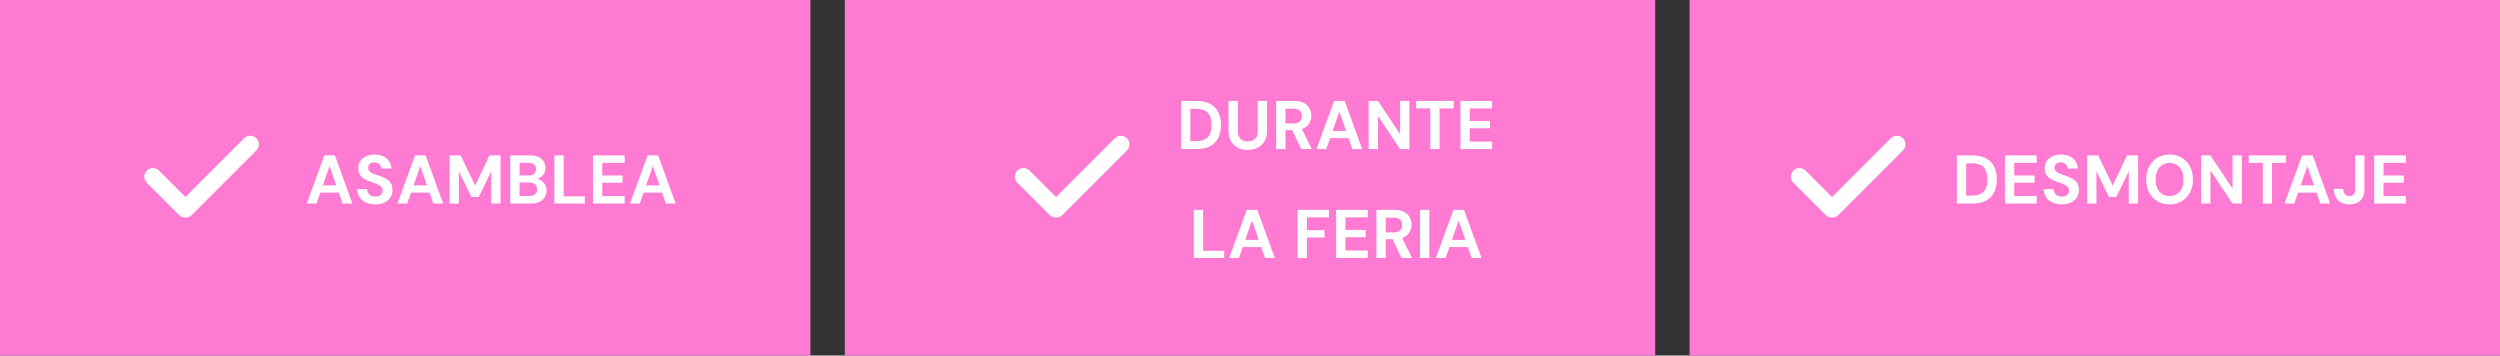
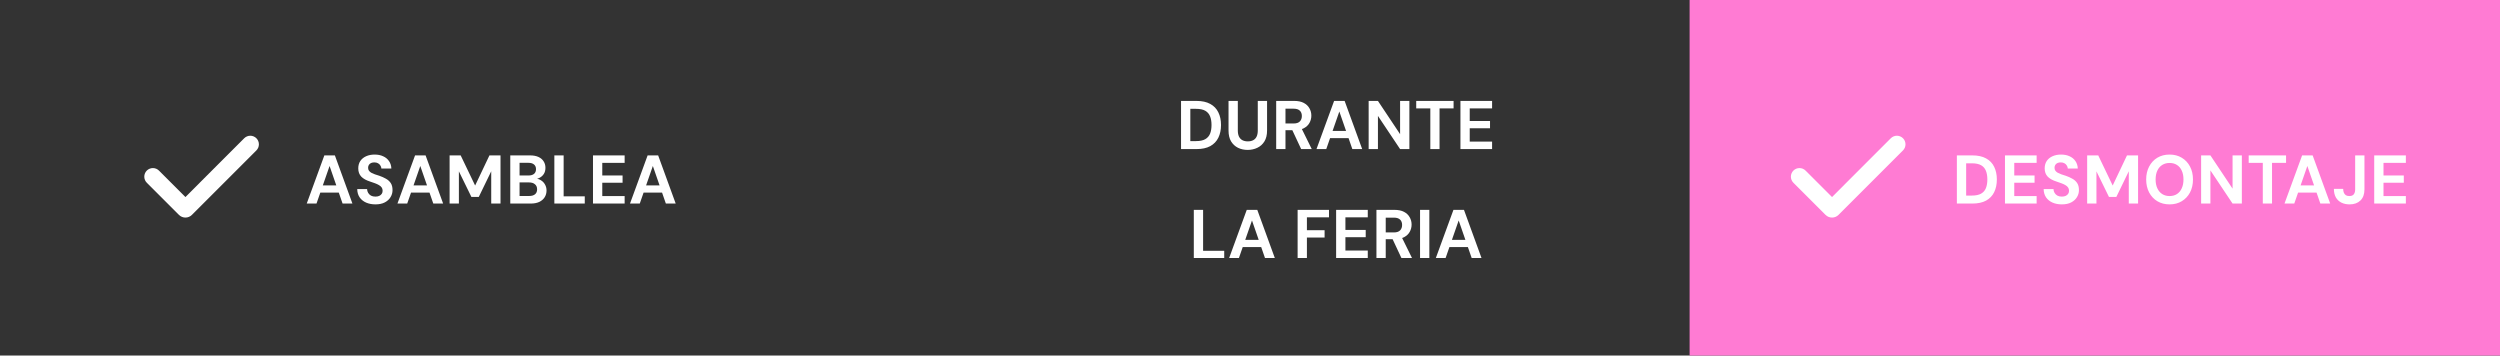
<svg xmlns="http://www.w3.org/2000/svg" width="436" height="62" viewBox="0 0 436 62" fill="none">
  <rect x="0" y="0" width="436" height="62" fill="#333333" stroke="none" />
-   <rect width="141.333" height="62" fill="#FF7BD3" />
  <path fill-rule="evenodd" clip-rule="evenodd" d="M44.713 24.111C44.994 24.392 45.152 24.774 45.152 25.172C45.152 25.569 44.994 25.951 44.713 26.232L33.47 37.475C33.321 37.624 33.145 37.742 32.951 37.822C32.757 37.902 32.549 37.944 32.339 37.944C32.128 37.944 31.92 37.902 31.726 37.822C31.532 37.742 31.356 37.624 31.207 37.475L25.621 31.89C25.478 31.752 25.363 31.586 25.285 31.403C25.206 31.22 25.165 31.023 25.163 30.824C25.161 30.625 25.199 30.427 25.275 30.243C25.35 30.059 25.462 29.891 25.602 29.75C25.743 29.61 25.911 29.498 26.095 29.423C26.279 29.347 26.477 29.309 26.676 29.311C26.875 29.313 27.072 29.354 27.255 29.433C27.438 29.512 27.604 29.626 27.742 29.769L32.338 34.365L42.591 24.111C42.73 23.972 42.896 23.861 43.078 23.786C43.26 23.71 43.455 23.671 43.652 23.671C43.849 23.671 44.044 23.71 44.226 23.786C44.408 23.861 44.574 23.972 44.713 24.111Z" fill="white" />
  <path d="M53.494 35.5L56.566 27.1H58.402L61.462 35.5H59.746L57.478 28.948L55.198 35.5H53.494ZM54.85 33.592L55.282 32.332H59.554L59.974 33.592H54.85ZM65.481 35.644C64.873 35.644 64.329 35.54 63.849 35.332C63.377 35.124 63.001 34.82 62.721 34.42C62.449 34.02 62.309 33.536 62.301 32.968H64.017C64.025 33.216 64.089 33.44 64.209 33.64C64.329 33.84 64.493 34 64.701 34.12C64.917 34.232 65.173 34.288 65.469 34.288C65.725 34.288 65.945 34.248 66.129 34.168C66.321 34.08 66.469 33.96 66.573 33.808C66.677 33.656 66.729 33.476 66.729 33.268C66.729 33.044 66.673 32.852 66.561 32.692C66.449 32.532 66.293 32.396 66.093 32.284C65.893 32.164 65.661 32.056 65.397 31.96C65.141 31.864 64.865 31.768 64.569 31.672C63.881 31.456 63.361 31.168 63.009 30.808C62.657 30.44 62.481 29.96 62.481 29.368C62.481 28.864 62.601 28.432 62.841 28.072C63.089 27.712 63.429 27.436 63.861 27.244C64.293 27.052 64.785 26.956 65.337 26.956C65.905 26.956 66.401 27.056 66.825 27.256C67.257 27.448 67.597 27.728 67.845 28.096C68.101 28.464 68.237 28.896 68.253 29.392H66.513C66.505 29.208 66.449 29.036 66.345 28.876C66.249 28.708 66.113 28.576 65.937 28.48C65.761 28.376 65.553 28.324 65.313 28.324C65.105 28.316 64.913 28.348 64.737 28.42C64.569 28.492 64.437 28.6 64.341 28.744C64.245 28.88 64.197 29.052 64.197 29.26C64.197 29.46 64.245 29.628 64.341 29.764C64.437 29.9 64.573 30.02 64.749 30.124C64.925 30.22 65.133 30.312 65.373 30.4C65.613 30.48 65.873 30.564 66.153 30.652C66.569 30.796 66.953 30.968 67.305 31.168C67.657 31.36 67.937 31.612 68.145 31.924C68.353 32.236 68.457 32.648 68.457 33.16C68.457 33.6 68.341 34.008 68.109 34.384C67.885 34.76 67.553 35.064 67.113 35.296C66.673 35.528 66.129 35.644 65.481 35.644ZM69.314 35.5L72.386 27.1H74.222L77.282 35.5H75.566L73.298 28.948L71.018 35.5H69.314ZM70.67 33.592L71.102 32.332H75.374L75.794 33.592H70.67ZM78.41 35.5V27.1H80.342L82.862 32.356L85.358 27.1H87.29V35.5H85.67V29.872L83.498 34.348H82.214L80.03 29.884V35.5H78.41ZM88.992 35.5V27.1H92.436C93.02 27.1 93.512 27.192 93.912 27.376C94.312 27.56 94.612 27.816 94.812 28.144C95.02 28.464 95.124 28.836 95.124 29.26C95.124 29.684 95.032 30.04 94.848 30.328C94.664 30.616 94.42 30.84 94.116 31C93.82 31.152 93.492 31.24 93.132 31.264L93.324 31.132C93.708 31.148 94.048 31.252 94.344 31.444C94.648 31.628 94.884 31.876 95.052 32.188C95.228 32.5 95.316 32.84 95.316 33.208C95.316 33.656 95.208 34.052 94.992 34.396C94.776 34.74 94.464 35.012 94.056 35.212C93.648 35.404 93.148 35.5 92.556 35.5H88.992ZM90.612 34.18H92.292C92.732 34.18 93.072 34.08 93.312 33.88C93.552 33.68 93.672 33.392 93.672 33.016C93.672 32.64 93.548 32.348 93.3 32.14C93.052 31.924 92.708 31.816 92.268 31.816H90.612V34.18ZM90.612 30.604H92.172C92.596 30.604 92.92 30.508 93.144 30.316C93.368 30.124 93.48 29.852 93.48 29.5C93.48 29.156 93.368 28.888 93.144 28.696C92.92 28.496 92.592 28.396 92.16 28.396H90.612V30.604ZM96.679 35.5V27.1H98.299V34.24H101.983V35.5H96.679ZM103.417 35.5V27.1H108.937V28.408H105.037V30.604H108.577V31.864H105.037V34.192H108.937V35.5H103.417ZM109.873 35.5L112.945 27.1H114.781L117.841 35.5H116.125L113.857 28.948L111.577 35.5H109.873ZM111.229 33.592L111.661 32.332H115.933L116.353 33.592H111.229Z" fill="white" />
-   <rect width="141.333" height="62" transform="translate(147.333)" fill="#FF7BD3" />
-   <path fill-rule="evenodd" clip-rule="evenodd" d="M196.546 24.111C196.827 24.392 196.985 24.774 196.985 25.172C196.985 25.569 196.827 25.951 196.546 26.232L185.303 37.475C185.154 37.624 184.978 37.742 184.784 37.822C184.59 37.902 184.382 37.944 184.172 37.944C183.961 37.944 183.753 37.902 183.559 37.822C183.365 37.742 183.189 37.624 183.04 37.475L177.454 31.89C177.311 31.752 177.196 31.586 177.118 31.403C177.039 31.22 176.998 31.023 176.996 30.824C176.994 30.625 177.032 30.427 177.108 30.243C177.183 30.059 177.295 29.891 177.435 29.75C177.576 29.61 177.744 29.498 177.928 29.423C178.112 29.347 178.31 29.309 178.509 29.311C178.708 29.313 178.905 29.354 179.088 29.433C179.271 29.512 179.437 29.626 179.575 29.769L184.171 34.365L194.424 24.111C194.563 23.972 194.729 23.861 194.911 23.786C195.093 23.71 195.288 23.671 195.485 23.671C195.682 23.671 195.877 23.71 196.059 23.786C196.241 23.861 196.407 23.972 196.546 24.111Z" fill="white" />
  <path d="M205.973 26V17.6H208.661C209.637 17.6 210.441 17.776 211.073 18.128C211.705 18.472 212.173 18.96 212.477 19.592C212.789 20.216 212.945 20.952 212.945 21.8C212.945 22.648 212.789 23.388 212.477 24.02C212.173 24.644 211.705 25.132 211.073 25.484C210.441 25.828 209.637 26 208.661 26H205.973ZM207.593 24.608H208.577C209.265 24.608 209.805 24.496 210.197 24.272C210.589 24.048 210.869 23.728 211.037 23.312C211.205 22.888 211.289 22.384 211.289 21.8C211.289 21.208 211.205 20.704 211.037 20.288C210.869 19.864 210.589 19.54 210.197 19.316C209.805 19.092 209.265 18.98 208.577 18.98H207.593V24.608ZM217.592 26.144C216.968 26.144 216.404 26.02 215.9 25.772C215.404 25.524 215.004 25.152 214.7 24.656C214.404 24.16 214.256 23.528 214.256 22.76V17.6H215.876V22.772C215.876 23.188 215.944 23.54 216.08 23.828C216.224 24.108 216.424 24.316 216.68 24.452C216.944 24.588 217.256 24.656 217.616 24.656C217.984 24.656 218.296 24.588 218.552 24.452C218.816 24.316 219.016 24.108 219.152 23.828C219.288 23.54 219.356 23.188 219.356 22.772V17.6H220.976V22.76C220.976 23.528 220.824 24.16 220.52 24.656C220.216 25.152 219.804 25.524 219.284 25.772C218.772 26.02 218.208 26.144 217.592 26.144ZM222.567 26V17.6H225.711C226.383 17.6 226.939 17.716 227.379 17.948C227.819 18.18 228.147 18.492 228.363 18.884C228.587 19.268 228.699 19.696 228.699 20.168C228.699 20.616 228.591 21.036 228.375 21.428C228.167 21.812 227.839 22.124 227.391 22.364C226.951 22.596 226.383 22.712 225.687 22.712H224.187V26H222.567ZM226.923 26L225.195 22.304H226.947L228.771 26H226.923ZM224.187 21.536H225.603C226.099 21.536 226.463 21.416 226.695 21.176C226.927 20.936 227.043 20.62 227.043 20.228C227.043 19.836 226.927 19.528 226.695 19.304C226.463 19.072 226.099 18.956 225.603 18.956H224.187V21.536ZM229.596 26L232.668 17.6H234.504L237.564 26H235.848L233.58 19.448L231.3 26H229.596ZM230.952 24.092L231.384 22.832H235.656L236.076 24.092H230.952ZM238.692 26V17.6H240.312L244.176 23.396V17.6H245.796V26H244.176L240.312 20.216V26H238.692ZM249.448 26V18.908H246.988V17.6H253.504V18.908H251.056V26H249.448ZM254.7 26V17.6H260.22V18.908H256.32V21.104H259.86V22.364H256.32V24.692H260.22V26H254.7ZM208.2 45V36.6H209.82V43.74H213.504V45H208.2ZM214.362 45L217.434 36.6H219.27L222.33 45H220.614L218.346 38.448L216.066 45H214.362ZM215.718 43.092L216.15 41.832H220.422L220.842 43.092H215.718ZM226.305 45V36.6H231.777V37.908H227.925V40.152H231.009V41.424H227.925V45H226.305ZM233.02 45V36.6H238.54V37.908H234.64V40.104H238.18V41.364H234.64V43.692H238.54V45H233.02ZM240.051 45V36.6H243.195C243.867 36.6 244.423 36.716 244.863 36.948C245.303 37.18 245.631 37.492 245.847 37.884C246.071 38.268 246.183 38.696 246.183 39.168C246.183 39.616 246.075 40.036 245.859 40.428C245.651 40.812 245.323 41.124 244.875 41.364C244.435 41.596 243.867 41.712 243.171 41.712H241.671V45H240.051ZM244.407 45L242.679 41.304H244.431L246.255 45H244.407ZM241.671 40.536H243.087C243.583 40.536 243.947 40.416 244.179 40.176C244.411 39.936 244.527 39.62 244.527 39.228C244.527 38.836 244.411 38.528 244.179 38.304C243.947 38.072 243.583 37.956 243.087 37.956H241.671V40.536ZM247.657 45V36.6H249.277V45H247.657ZM250.409 45L253.481 36.6H255.317L258.377 45H256.661L254.393 38.448L252.113 45H250.409ZM251.765 43.092L252.197 41.832H256.469L256.889 43.092H251.765Z" fill="white" />
  <rect width="141.333" height="62" transform="translate(294.667)" fill="#FF7BD3" />
  <path fill-rule="evenodd" clip-rule="evenodd" d="M331.88 24.111C332.161 24.392 332.319 24.774 332.319 25.172C332.319 25.569 332.161 25.951 331.88 26.232L320.637 37.475C320.488 37.624 320.312 37.742 320.118 37.822C319.924 37.902 319.716 37.944 319.506 37.944C319.295 37.944 319.087 37.902 318.893 37.822C318.699 37.742 318.523 37.624 318.374 37.475L312.788 31.89C312.645 31.752 312.53 31.586 312.452 31.403C312.373 31.22 312.332 31.023 312.33 30.824C312.328 30.625 312.366 30.427 312.442 30.243C312.517 30.059 312.629 29.891 312.769 29.75C312.91 29.61 313.078 29.498 313.262 29.423C313.446 29.347 313.644 29.309 313.843 29.311C314.042 29.313 314.239 29.354 314.422 29.433C314.605 29.512 314.771 29.626 314.909 29.769L319.505 34.365L329.758 24.111C329.897 23.972 330.063 23.861 330.245 23.786C330.427 23.71 330.622 23.671 330.819 23.671C331.016 23.671 331.211 23.71 331.393 23.786C331.575 23.861 331.741 23.972 331.88 24.111Z" fill="white" />
  <path d="M341.278 35.5V27.1H343.966C344.942 27.1 345.746 27.276 346.378 27.628C347.01 27.972 347.478 28.46 347.782 29.092C348.094 29.716 348.25 30.452 348.25 31.3C348.25 32.148 348.094 32.888 347.782 33.52C347.478 34.144 347.01 34.632 346.378 34.984C345.746 35.328 344.942 35.5 343.966 35.5H341.278ZM342.898 34.108H343.882C344.57 34.108 345.11 33.996 345.502 33.772C345.894 33.548 346.174 33.228 346.342 32.812C346.51 32.388 346.594 31.884 346.594 31.3C346.594 30.708 346.51 30.204 346.342 29.788C346.174 29.364 345.894 29.04 345.502 28.816C345.11 28.592 344.57 28.48 343.882 28.48H342.898V34.108ZM349.668 35.5V27.1H355.188V28.408H351.288V30.604H354.828V31.864H351.288V34.192H355.188V35.5H349.668ZM359.592 35.644C358.984 35.644 358.44 35.54 357.96 35.332C357.488 35.124 357.112 34.82 356.832 34.42C356.56 34.02 356.42 33.536 356.412 32.968H358.128C358.136 33.216 358.2 33.44 358.32 33.64C358.44 33.84 358.604 34 358.812 34.12C359.028 34.232 359.284 34.288 359.58 34.288C359.836 34.288 360.056 34.248 360.24 34.168C360.432 34.08 360.58 33.96 360.684 33.808C360.788 33.656 360.84 33.476 360.84 33.268C360.84 33.044 360.784 32.852 360.672 32.692C360.56 32.532 360.404 32.396 360.204 32.284C360.004 32.164 359.772 32.056 359.508 31.96C359.252 31.864 358.976 31.768 358.68 31.672C357.992 31.456 357.472 31.168 357.12 30.808C356.768 30.44 356.592 29.96 356.592 29.368C356.592 28.864 356.712 28.432 356.952 28.072C357.2 27.712 357.54 27.436 357.972 27.244C358.404 27.052 358.896 26.956 359.448 26.956C360.016 26.956 360.512 27.056 360.936 27.256C361.368 27.448 361.708 27.728 361.956 28.096C362.212 28.464 362.348 28.896 362.364 29.392H360.624C360.616 29.208 360.56 29.036 360.456 28.876C360.36 28.708 360.224 28.576 360.048 28.48C359.872 28.376 359.664 28.324 359.424 28.324C359.216 28.316 359.024 28.348 358.848 28.42C358.68 28.492 358.548 28.6 358.452 28.744C358.356 28.88 358.308 29.052 358.308 29.26C358.308 29.46 358.356 29.628 358.452 29.764C358.548 29.9 358.684 30.02 358.86 30.124C359.036 30.22 359.244 30.312 359.484 30.4C359.724 30.48 359.984 30.564 360.264 30.652C360.68 30.796 361.064 30.968 361.416 31.168C361.768 31.36 362.048 31.612 362.256 31.924C362.464 32.236 362.568 32.648 362.568 33.16C362.568 33.6 362.452 34.008 362.22 34.384C361.996 34.76 361.664 35.064 361.224 35.296C360.784 35.528 360.24 35.644 359.592 35.644ZM364 35.5V27.1H365.932L368.452 32.356L370.948 27.1H372.88V35.5H371.26V29.872L369.088 34.348H367.804L365.62 29.884V35.5H364ZM378.374 35.644C377.566 35.644 376.854 35.46 376.238 35.092C375.63 34.724 375.154 34.216 374.81 33.568C374.466 32.912 374.294 32.156 374.294 31.3C374.294 30.444 374.466 29.692 374.81 29.044C375.154 28.388 375.63 27.876 376.238 27.508C376.854 27.14 377.566 26.956 378.374 26.956C379.182 26.956 379.89 27.14 380.498 27.508C381.114 27.876 381.594 28.388 381.938 29.044C382.282 29.692 382.454 30.444 382.454 31.3C382.454 32.156 382.282 32.912 381.938 33.568C381.594 34.216 381.114 34.724 380.498 35.092C379.89 35.46 379.182 35.644 378.374 35.644ZM378.374 34.192C378.87 34.192 379.298 34.076 379.658 33.844C380.026 33.604 380.306 33.268 380.498 32.836C380.698 32.404 380.798 31.892 380.798 31.3C380.798 30.7 380.698 30.188 380.498 29.764C380.306 29.332 380.026 29 379.658 28.768C379.298 28.536 378.87 28.42 378.374 28.42C377.886 28.42 377.458 28.536 377.09 28.768C376.722 29 376.438 29.332 376.238 29.764C376.038 30.188 375.938 30.7 375.938 31.3C375.938 31.892 376.038 32.404 376.238 32.836C376.438 33.268 376.722 33.604 377.09 33.844C377.458 34.076 377.886 34.192 378.374 34.192ZM383.875 35.5V27.1H385.495L389.359 32.896V27.1H390.979V35.5H389.359L385.495 29.716V35.5H383.875ZM394.632 35.5V28.408H392.172V27.1H398.688V28.408H396.24V35.5H394.632ZM398.417 35.5L401.489 27.1H403.325L406.385 35.5H404.669L402.401 28.948L400.121 35.5H398.417ZM399.773 33.592L400.205 32.332H404.477L404.897 33.592H399.773ZM409.768 35.644C409.224 35.644 408.744 35.54 408.328 35.332C407.92 35.124 407.6 34.82 407.368 34.42C407.144 34.012 407.032 33.52 407.032 32.944H408.652C408.652 33.2 408.692 33.424 408.772 33.616C408.852 33.8 408.968 33.944 409.12 34.048C409.28 34.144 409.484 34.192 409.732 34.192C409.964 34.192 410.156 34.148 410.308 34.06C410.46 33.964 410.568 33.832 410.632 33.664C410.704 33.488 410.74 33.28 410.74 33.04V27.1H412.36V33.04C412.36 33.88 412.124 34.524 411.652 34.972C411.188 35.42 410.56 35.644 409.768 35.644ZM414.063 35.5V27.1H419.583V28.408H415.683V30.604H419.223V31.864H415.683V34.192H419.583V35.5H414.063Z" fill="white" />
</svg>